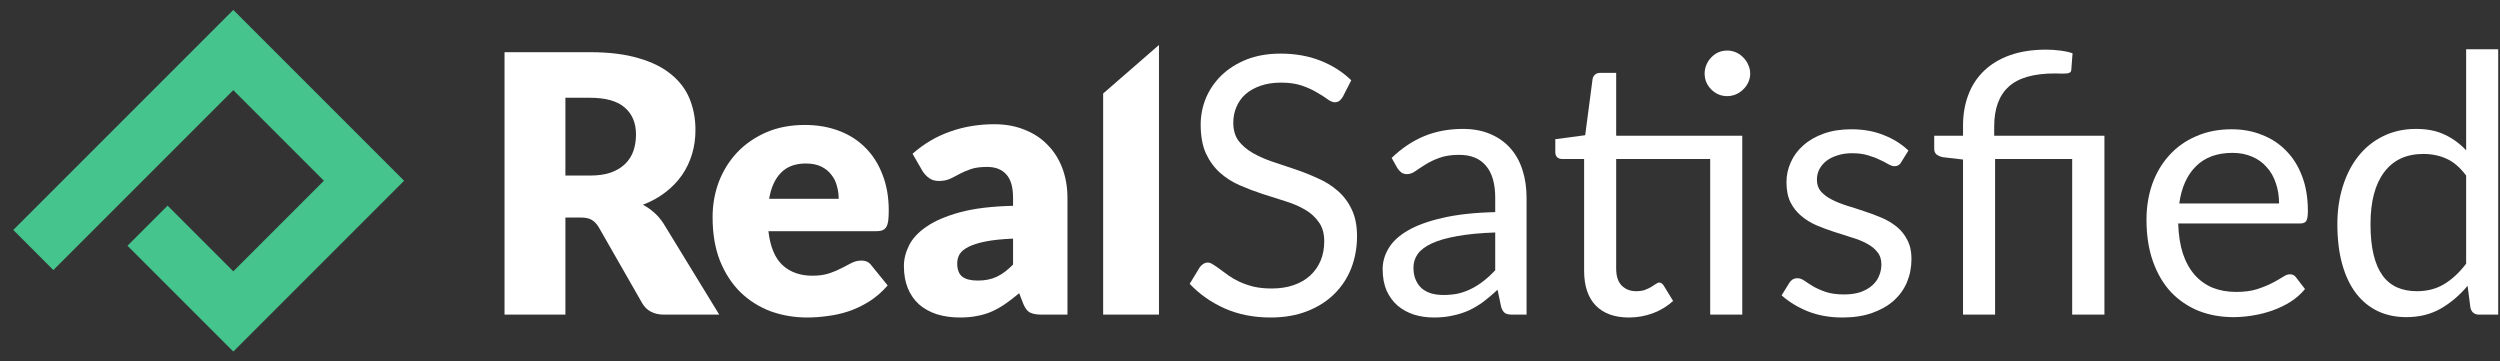
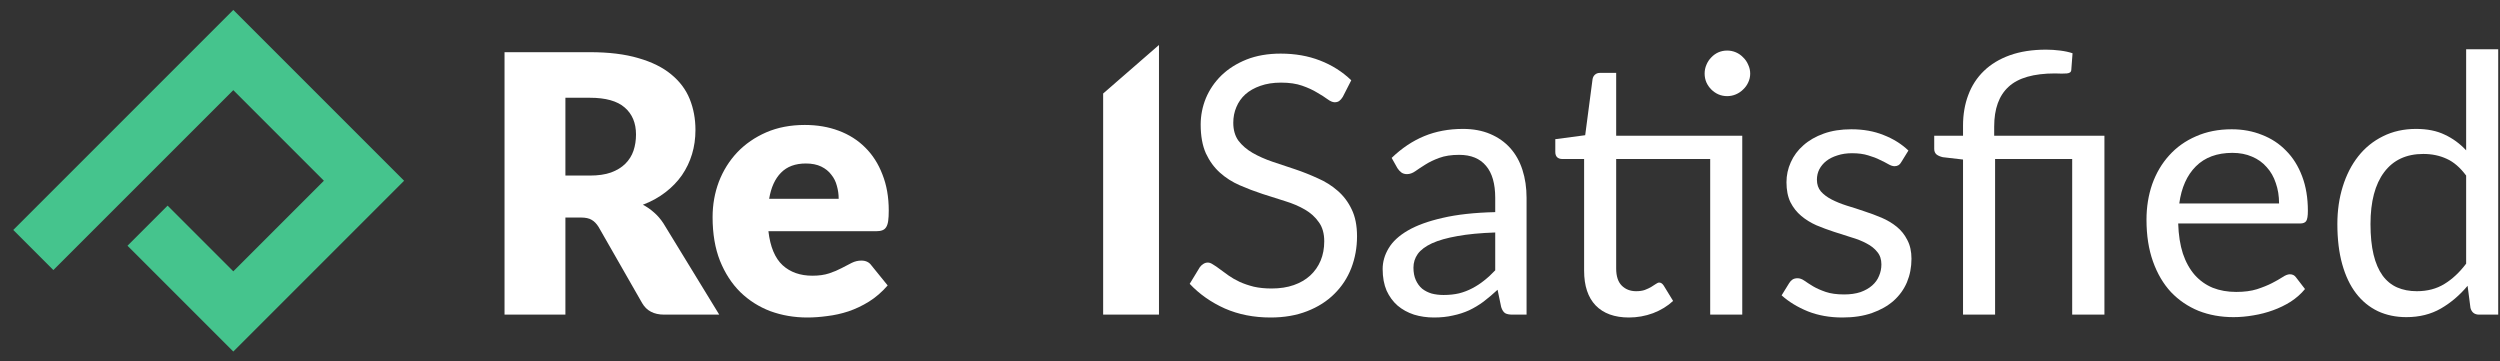
<svg xmlns="http://www.w3.org/2000/svg" width="166" height="24" viewBox="0 0 166 24" fill="none">
  <rect x="0" y="0" width="166" height="24" fill="#333333" stroke="none" />
  <g id="Group 11">
    <g id="RealSatisfied">
      <path d="M39.17 11.657C39.72 11.657 40.186 11.59 40.569 11.454C40.96 11.311 41.279 11.115 41.526 10.868C41.773 10.621 41.952 10.334 42.064 10.007C42.176 9.672 42.231 9.313 42.231 8.931C42.231 8.165 41.98 7.567 41.478 7.136C40.984 6.706 40.214 6.491 39.17 6.491H37.543V11.657H39.17ZM47.757 20.891H44.097C43.419 20.891 42.933 20.636 42.638 20.125L39.744 15.066C39.608 14.851 39.457 14.695 39.289 14.6C39.122 14.496 38.883 14.444 38.572 14.444H37.543V20.891H33.501V3.465H39.17C40.429 3.465 41.502 3.596 42.387 3.859C43.28 4.115 44.006 4.473 44.564 4.936C45.13 5.398 45.541 5.944 45.796 6.574C46.051 7.204 46.178 7.89 46.178 8.632C46.178 9.198 46.103 9.732 45.951 10.234C45.8 10.736 45.576 11.203 45.281 11.633C44.986 12.056 44.62 12.435 44.181 12.77C43.75 13.105 43.252 13.38 42.686 13.595C42.949 13.73 43.196 13.902 43.428 14.109C43.659 14.309 43.866 14.548 44.049 14.827L47.757 20.891Z" fill="white" />
      <path d="M55.688 13.2C55.688 12.905 55.648 12.618 55.568 12.339C55.496 12.06 55.373 11.813 55.197 11.598C55.03 11.374 54.807 11.195 54.528 11.059C54.249 10.924 53.91 10.856 53.511 10.856C52.809 10.856 52.259 11.059 51.861 11.466C51.462 11.865 51.199 12.443 51.071 13.2H55.688ZM51.023 15.353C51.143 16.39 51.458 17.143 51.968 17.614C52.478 18.076 53.136 18.307 53.942 18.307C54.372 18.307 54.743 18.255 55.054 18.152C55.365 18.048 55.64 17.933 55.879 17.805C56.126 17.677 56.35 17.562 56.549 17.458C56.756 17.354 56.971 17.303 57.195 17.303C57.49 17.303 57.713 17.41 57.864 17.625L58.941 18.953C58.558 19.392 58.144 19.75 57.697 20.029C57.258 20.301 56.804 20.516 56.334 20.675C55.871 20.827 55.405 20.93 54.934 20.986C54.472 21.05 54.029 21.082 53.607 21.082C52.738 21.082 51.92 20.942 51.155 20.663C50.397 20.376 49.732 19.954 49.157 19.396C48.591 18.837 48.141 18.144 47.806 17.315C47.479 16.485 47.316 15.521 47.316 14.42C47.316 13.591 47.455 12.806 47.734 12.064C48.021 11.322 48.428 10.673 48.954 10.115C49.488 9.556 50.13 9.114 50.88 8.787C51.637 8.46 52.49 8.297 53.439 8.297C54.261 8.297 55.01 8.424 55.688 8.679C56.373 8.934 56.959 9.305 57.446 9.792C57.94 10.278 58.323 10.876 58.594 11.586C58.873 12.287 59.013 13.085 59.013 13.978C59.013 14.257 59.001 14.484 58.977 14.659C58.953 14.835 58.909 14.974 58.845 15.078C58.782 15.182 58.694 15.253 58.582 15.293C58.478 15.333 58.343 15.353 58.175 15.353H51.023Z" fill="white" />
-       <path d="M67.267 15.844C66.525 15.875 65.915 15.939 65.437 16.035C64.958 16.131 64.58 16.25 64.301 16.394C64.022 16.537 63.826 16.701 63.715 16.884C63.611 17.067 63.559 17.267 63.559 17.482C63.559 17.905 63.675 18.204 63.906 18.379C64.137 18.547 64.476 18.63 64.922 18.63C65.401 18.63 65.82 18.547 66.178 18.379C66.537 18.212 66.9 17.941 67.267 17.566V15.844ZM60.593 10.21C61.342 9.548 62.172 9.058 63.081 8.739C63.998 8.412 64.978 8.249 66.023 8.249C66.772 8.249 67.446 8.372 68.044 8.62C68.65 8.859 69.16 9.198 69.575 9.636C69.998 10.067 70.32 10.581 70.544 11.179C70.767 11.777 70.879 12.431 70.879 13.14V20.891H69.18C68.829 20.891 68.562 20.843 68.379 20.747C68.204 20.651 68.056 20.452 67.936 20.149L67.673 19.467C67.362 19.73 67.063 19.962 66.776 20.161C66.489 20.36 66.19 20.532 65.879 20.675C65.576 20.811 65.249 20.911 64.899 20.974C64.556 21.046 64.173 21.082 63.75 21.082C63.184 21.082 62.67 21.01 62.208 20.867C61.745 20.715 61.35 20.496 61.023 20.209C60.705 19.922 60.457 19.567 60.282 19.145C60.106 18.714 60.019 18.22 60.019 17.661C60.019 17.215 60.13 16.764 60.354 16.31C60.577 15.848 60.964 15.429 61.514 15.054C62.064 14.671 62.806 14.352 63.738 14.097C64.671 13.842 65.847 13.699 67.267 13.667V13.14C67.267 12.415 67.115 11.893 66.812 11.574C66.517 11.247 66.095 11.083 65.544 11.083C65.106 11.083 64.747 11.131 64.468 11.227C64.189 11.322 63.938 11.43 63.715 11.55C63.499 11.669 63.288 11.777 63.081 11.873C62.873 11.968 62.626 12.016 62.339 12.016C62.084 12.016 61.869 11.952 61.693 11.825C61.518 11.697 61.374 11.546 61.263 11.37L60.593 10.21Z" fill="white" />
      <path d="M76.956 2.986V20.891H73.249V6.209L76.956 2.986Z" fill="white" />
      <path d="M89.162 6.431C89.09 6.55 89.01 6.642 88.923 6.706C88.843 6.762 88.743 6.79 88.624 6.79C88.488 6.79 88.329 6.722 88.145 6.586C87.962 6.451 87.731 6.303 87.452 6.144C87.18 5.976 86.85 5.825 86.459 5.689C86.076 5.554 85.61 5.486 85.06 5.486C84.541 5.486 84.083 5.558 83.684 5.701C83.293 5.837 82.963 6.024 82.692 6.263C82.428 6.503 82.229 6.786 82.094 7.113C81.958 7.432 81.89 7.778 81.89 8.153C81.89 8.632 82.006 9.03 82.237 9.349C82.476 9.66 82.787 9.927 83.17 10.15C83.561 10.374 83.999 10.569 84.486 10.736C84.98 10.896 85.482 11.063 85.993 11.239C86.511 11.414 87.013 11.614 87.499 11.837C87.994 12.052 88.432 12.327 88.815 12.662C89.206 12.997 89.517 13.408 89.748 13.894C89.987 14.38 90.107 14.978 90.107 15.688C90.107 16.438 89.979 17.143 89.724 17.805C89.469 18.459 89.094 19.029 88.6 19.515C88.113 20.002 87.511 20.384 86.794 20.663C86.084 20.942 85.275 21.082 84.366 21.082C83.25 21.082 82.237 20.883 81.328 20.484C80.419 20.077 79.642 19.531 78.996 18.846L79.666 17.745C79.729 17.657 79.805 17.586 79.893 17.53C79.989 17.466 80.092 17.434 80.204 17.434C80.307 17.434 80.423 17.478 80.551 17.566C80.686 17.645 80.838 17.749 81.005 17.877C81.173 18.004 81.364 18.144 81.579 18.295C81.794 18.447 82.038 18.586 82.309 18.714C82.588 18.841 82.903 18.949 83.254 19.037C83.605 19.117 83.999 19.156 84.438 19.156C84.988 19.156 85.478 19.081 85.909 18.929C86.339 18.778 86.702 18.566 86.997 18.295C87.3 18.016 87.531 17.685 87.691 17.303C87.85 16.92 87.93 16.493 87.93 16.023C87.93 15.505 87.81 15.082 87.571 14.755C87.34 14.42 87.033 14.141 86.65 13.918C86.268 13.695 85.829 13.507 85.335 13.356C84.84 13.196 84.338 13.037 83.828 12.877C83.317 12.71 82.815 12.519 82.321 12.303C81.826 12.088 81.388 11.809 81.005 11.466C80.622 11.123 80.311 10.697 80.072 10.186C79.841 9.668 79.725 9.03 79.725 8.273C79.725 7.667 79.841 7.081 80.072 6.515C80.311 5.948 80.654 5.446 81.101 5.008C81.555 4.569 82.109 4.218 82.763 3.955C83.425 3.692 84.183 3.56 85.036 3.56C85.993 3.56 86.862 3.712 87.643 4.015C88.432 4.318 89.126 4.756 89.724 5.331L89.162 6.431Z" fill="white" />
      <path d="M99.283 15.437C98.303 15.469 97.465 15.549 96.772 15.676C96.086 15.796 95.524 15.955 95.085 16.154C94.655 16.354 94.34 16.589 94.141 16.86C93.949 17.131 93.853 17.434 93.853 17.769C93.853 18.088 93.905 18.363 94.009 18.594C94.113 18.826 94.252 19.017 94.428 19.168C94.611 19.312 94.822 19.419 95.061 19.491C95.309 19.555 95.572 19.587 95.851 19.587C96.226 19.587 96.568 19.551 96.879 19.479C97.19 19.4 97.481 19.288 97.752 19.145C98.031 19.001 98.295 18.829 98.542 18.63C98.797 18.431 99.044 18.204 99.283 17.948V15.437ZM92.406 10.485C93.076 9.839 93.798 9.357 94.571 9.038C95.344 8.719 96.202 8.56 97.142 8.56C97.82 8.56 98.422 8.671 98.948 8.895C99.475 9.118 99.917 9.429 100.276 9.828C100.635 10.226 100.906 10.709 101.089 11.275C101.273 11.841 101.364 12.463 101.364 13.14V20.891H100.42C100.212 20.891 100.053 20.859 99.941 20.795C99.83 20.723 99.742 20.588 99.678 20.388L99.439 19.24C99.12 19.535 98.809 19.798 98.506 20.029C98.203 20.253 97.884 20.444 97.549 20.604C97.214 20.755 96.856 20.871 96.473 20.95C96.098 21.038 95.679 21.082 95.217 21.082C94.746 21.082 94.304 21.018 93.889 20.891C93.475 20.755 93.112 20.556 92.801 20.293C92.498 20.029 92.255 19.699 92.071 19.3C91.896 18.893 91.808 18.415 91.808 17.865C91.808 17.386 91.94 16.928 92.203 16.489C92.466 16.043 92.893 15.648 93.483 15.305C94.073 14.962 94.842 14.683 95.791 14.468C96.74 14.245 97.904 14.117 99.283 14.085V13.14C99.283 12.2 99.08 11.49 98.673 11.012C98.267 10.525 97.673 10.282 96.891 10.282C96.365 10.282 95.923 10.35 95.564 10.485C95.213 10.613 94.906 10.76 94.643 10.928C94.388 11.087 94.164 11.235 93.973 11.37C93.79 11.498 93.606 11.562 93.423 11.562C93.279 11.562 93.156 11.526 93.052 11.454C92.948 11.374 92.861 11.279 92.789 11.167L92.406 10.485Z" fill="white" />
      <path d="M115.686 20.891H113.557V10.557H107.314V17.829C107.314 18.339 107.438 18.718 107.685 18.965C107.932 19.212 108.251 19.336 108.642 19.336C108.865 19.336 109.056 19.308 109.216 19.252C109.383 19.188 109.527 19.12 109.646 19.049C109.766 18.977 109.866 18.913 109.945 18.857C110.033 18.794 110.109 18.762 110.173 18.762C110.284 18.762 110.384 18.829 110.472 18.965L111.094 19.982C110.727 20.325 110.284 20.596 109.766 20.795C109.248 20.986 108.714 21.082 108.163 21.082C107.207 21.082 106.469 20.815 105.951 20.281C105.44 19.747 105.185 18.977 105.185 17.972V10.557H103.726C103.599 10.557 103.491 10.521 103.403 10.449C103.316 10.37 103.272 10.25 103.272 10.091V9.241L105.257 8.978L105.747 5.247C105.771 5.127 105.823 5.032 105.903 4.96C105.991 4.88 106.102 4.84 106.238 4.84H107.314V9.014H115.686V20.891ZM116.213 4.888C116.213 5.095 116.169 5.291 116.081 5.474C116.001 5.649 115.89 5.805 115.746 5.94C115.611 6.076 115.451 6.184 115.268 6.263C115.084 6.343 114.889 6.383 114.682 6.383C114.474 6.383 114.279 6.343 114.096 6.263C113.92 6.184 113.765 6.076 113.629 5.94C113.494 5.805 113.386 5.649 113.306 5.474C113.227 5.291 113.187 5.095 113.187 4.888C113.187 4.681 113.227 4.485 113.306 4.302C113.386 4.111 113.494 3.947 113.629 3.812C113.765 3.668 113.92 3.556 114.096 3.477C114.279 3.397 114.474 3.357 114.682 3.357C114.889 3.357 115.084 3.397 115.268 3.477C115.451 3.556 115.611 3.668 115.746 3.812C115.89 3.947 116.001 4.111 116.081 4.302C116.169 4.485 116.213 4.681 116.213 4.888Z" fill="white" />
      <path d="M126.24 10.772C126.145 10.948 125.997 11.036 125.798 11.036C125.678 11.036 125.543 10.992 125.391 10.904C125.24 10.816 125.052 10.72 124.829 10.617C124.614 10.505 124.354 10.406 124.051 10.318C123.749 10.222 123.39 10.174 122.975 10.174C122.616 10.174 122.293 10.222 122.006 10.318C121.719 10.406 121.472 10.529 121.265 10.689C121.065 10.848 120.91 11.036 120.798 11.251C120.695 11.458 120.643 11.685 120.643 11.932C120.643 12.243 120.731 12.503 120.906 12.71C121.089 12.917 121.329 13.097 121.624 13.248C121.919 13.4 122.253 13.535 122.628 13.655C123.003 13.766 123.386 13.89 123.776 14.025C124.175 14.153 124.562 14.297 124.937 14.456C125.311 14.616 125.646 14.815 125.941 15.054C126.236 15.293 126.471 15.588 126.647 15.939C126.83 16.282 126.922 16.697 126.922 17.183C126.922 17.741 126.822 18.259 126.623 18.738C126.424 19.208 126.129 19.619 125.738 19.97C125.347 20.313 124.869 20.584 124.303 20.783C123.737 20.982 123.083 21.082 122.341 21.082C121.496 21.082 120.731 20.947 120.045 20.675C119.359 20.396 118.777 20.041 118.299 19.611L118.801 18.798C118.865 18.694 118.941 18.614 119.028 18.558C119.116 18.503 119.228 18.475 119.363 18.475C119.507 18.475 119.658 18.53 119.818 18.642C119.977 18.754 120.168 18.877 120.392 19.013C120.623 19.148 120.902 19.272 121.229 19.384C121.556 19.495 121.962 19.551 122.449 19.551C122.863 19.551 123.226 19.499 123.537 19.396C123.848 19.284 124.107 19.137 124.315 18.953C124.522 18.77 124.673 18.558 124.769 18.319C124.873 18.08 124.925 17.825 124.925 17.554C124.925 17.219 124.833 16.944 124.65 16.729C124.474 16.505 124.239 16.318 123.944 16.166C123.649 16.007 123.31 15.871 122.927 15.76C122.552 15.64 122.166 15.517 121.767 15.389C121.376 15.261 120.99 15.118 120.607 14.958C120.232 14.791 119.897 14.584 119.602 14.336C119.307 14.089 119.068 13.786 118.885 13.428C118.709 13.061 118.622 12.618 118.622 12.1C118.622 11.637 118.717 11.195 118.909 10.772C119.1 10.342 119.379 9.967 119.746 9.648C120.113 9.321 120.563 9.062 121.097 8.871C121.632 8.679 122.242 8.584 122.927 8.584C123.725 8.584 124.438 8.711 125.068 8.966C125.706 9.214 126.256 9.556 126.719 9.995L126.24 10.772Z" fill="white" />
      <path d="M130.345 20.891V10.593L129.006 10.438C128.83 10.398 128.691 10.338 128.587 10.258C128.484 10.17 128.432 10.047 128.432 9.887V9.014H130.345V8.344C130.345 7.603 130.461 6.925 130.692 6.311C130.923 5.689 131.27 5.155 131.733 4.709C132.195 4.262 132.769 3.915 133.455 3.668C134.149 3.421 134.95 3.297 135.859 3.297C136.162 3.297 136.473 3.317 136.792 3.357C137.111 3.397 137.386 3.457 137.617 3.536L137.533 4.649C137.525 4.729 137.493 4.784 137.438 4.816C137.39 4.848 137.322 4.868 137.234 4.876C137.147 4.884 137.035 4.888 136.899 4.888C136.772 4.88 136.624 4.876 136.457 4.876C135.038 4.876 134.009 5.171 133.371 5.761C132.733 6.343 132.414 7.224 132.414 8.404V9.014H139.734V20.891H137.593V10.557H132.474V20.891H130.345Z" fill="white" />
      <path d="M151.33 13.511C151.33 13.017 151.258 12.566 151.114 12.16C150.979 11.745 150.776 11.39 150.505 11.095C150.241 10.792 149.918 10.561 149.536 10.402C149.153 10.234 148.718 10.15 148.232 10.15C147.211 10.15 146.402 10.449 145.804 11.047C145.214 11.637 144.847 12.459 144.704 13.511H151.33ZM153.052 19.192C152.789 19.511 152.474 19.79 152.107 20.029C151.74 20.261 151.346 20.452 150.923 20.604C150.508 20.755 150.078 20.867 149.631 20.939C149.185 21.018 148.742 21.058 148.304 21.058C147.467 21.058 146.693 20.919 145.984 20.64C145.282 20.352 144.672 19.938 144.154 19.396C143.643 18.846 143.245 18.168 142.958 17.362C142.671 16.557 142.527 15.632 142.527 14.588C142.527 13.742 142.655 12.953 142.91 12.22C143.173 11.486 143.548 10.852 144.034 10.318C144.52 9.776 145.114 9.353 145.816 9.05C146.518 8.739 147.307 8.584 148.184 8.584C148.91 8.584 149.58 8.707 150.194 8.954C150.815 9.194 151.35 9.544 151.796 10.007C152.251 10.461 152.605 11.027 152.861 11.705C153.116 12.375 153.243 13.14 153.243 14.002C153.243 14.336 153.207 14.56 153.136 14.671C153.064 14.783 152.928 14.839 152.729 14.839H144.632C144.656 15.604 144.76 16.27 144.943 16.836C145.134 17.402 145.398 17.877 145.732 18.259C146.067 18.634 146.466 18.917 146.928 19.109C147.391 19.292 147.909 19.384 148.483 19.384C149.017 19.384 149.476 19.324 149.859 19.204C150.249 19.077 150.584 18.941 150.863 18.798C151.142 18.654 151.374 18.523 151.557 18.403C151.748 18.275 151.912 18.212 152.047 18.212C152.223 18.212 152.358 18.279 152.454 18.415L153.052 19.192Z" fill="white" />
      <path d="M163.752 11.657C163.353 11.123 162.923 10.752 162.46 10.545C161.998 10.33 161.48 10.222 160.906 10.222C159.781 10.222 158.916 10.625 158.31 11.43C157.704 12.236 157.401 13.384 157.401 14.875C157.401 15.664 157.469 16.342 157.605 16.908C157.74 17.466 157.939 17.928 158.203 18.295C158.466 18.654 158.789 18.917 159.171 19.085C159.554 19.252 159.989 19.336 160.475 19.336C161.177 19.336 161.787 19.176 162.305 18.857C162.831 18.538 163.313 18.088 163.752 17.506V11.657ZM165.881 3.273V20.891H164.613C164.31 20.891 164.119 20.743 164.039 20.448L163.848 18.977C163.329 19.599 162.739 20.101 162.078 20.484C161.416 20.867 160.65 21.058 159.781 21.058C159.088 21.058 158.458 20.927 157.892 20.663C157.325 20.392 156.843 19.998 156.444 19.479C156.046 18.961 155.739 18.315 155.523 17.542C155.308 16.768 155.201 15.879 155.201 14.875C155.201 13.982 155.32 13.152 155.559 12.387C155.799 11.614 156.141 10.944 156.588 10.378C157.034 9.812 157.581 9.369 158.226 9.05C158.88 8.723 159.614 8.56 160.427 8.56C161.169 8.56 161.803 8.687 162.329 8.942C162.863 9.19 163.337 9.536 163.752 9.983V3.273H165.881Z" fill="white" />
    </g>
    <path id="Vector (Stroke)" fill-rule="evenodd" clip-rule="evenodd" d="M15.491 0.66L26.832 12.001L15.491 23.342L8.466 16.317L11.129 13.654L15.491 18.016L21.506 12.001L15.491 5.986L3.543 17.931L0.881 15.268L15.491 0.66Z" fill="#45C48D" />
  </g>
</svg>